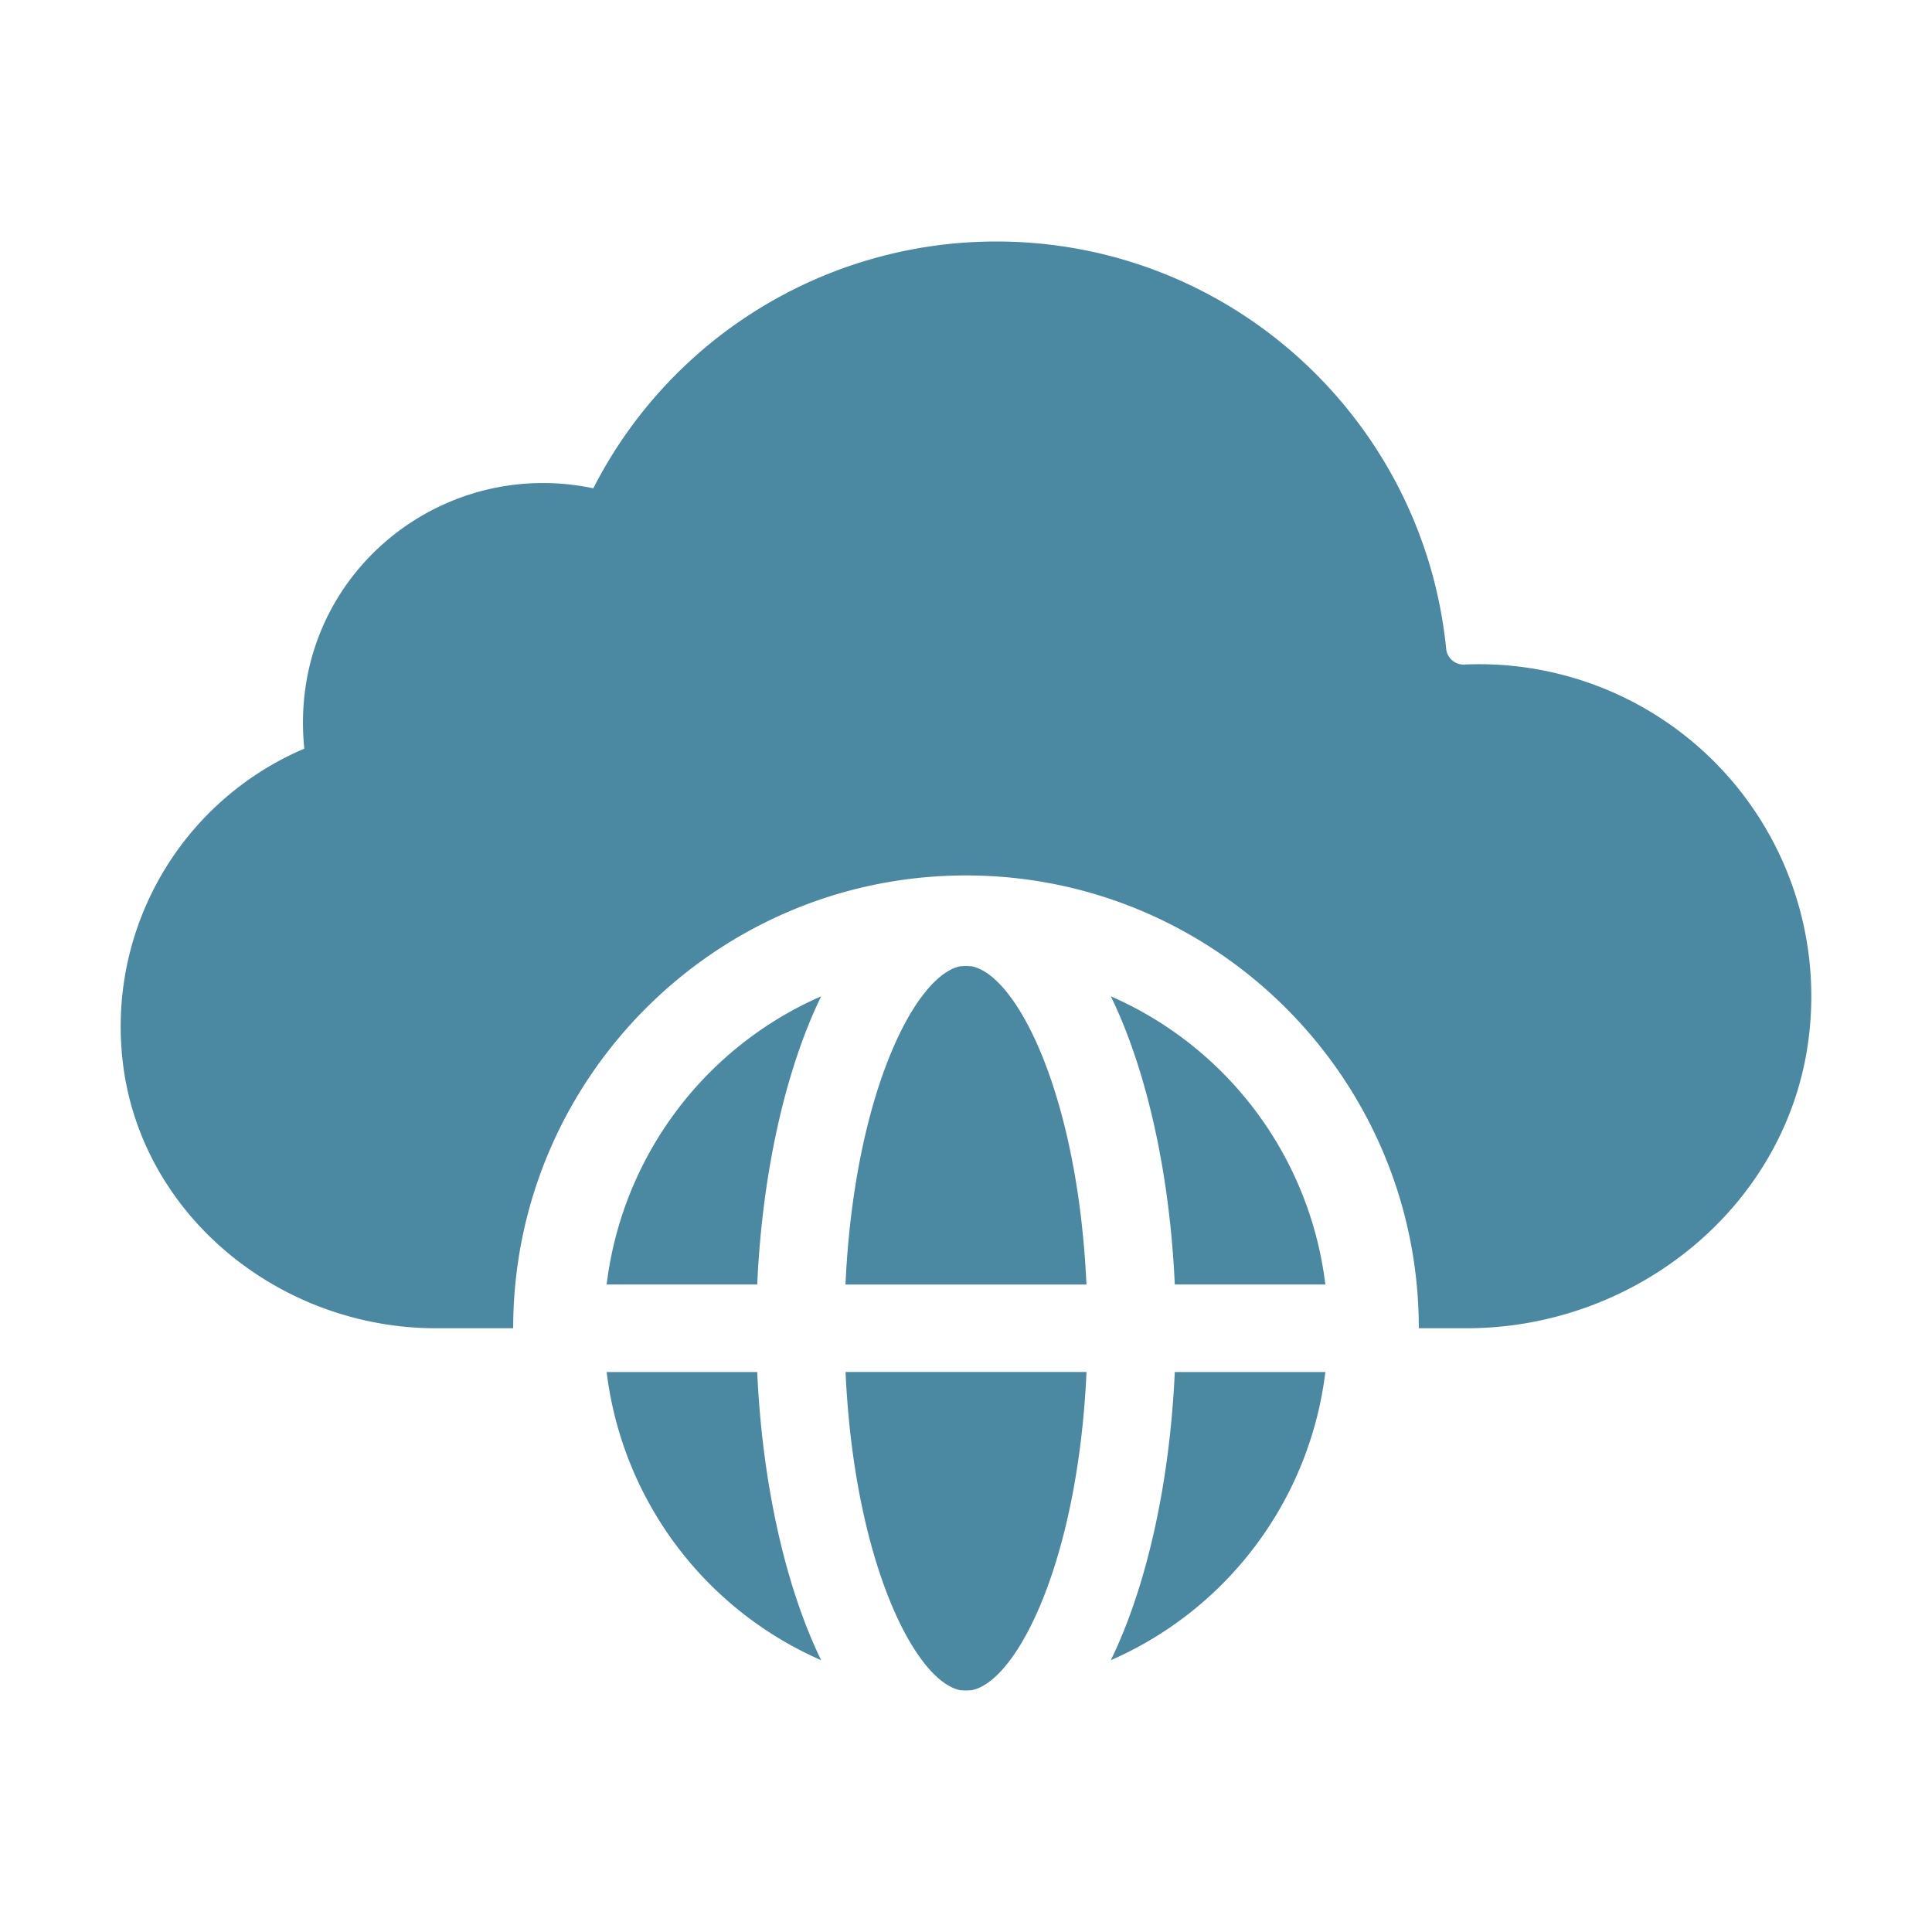
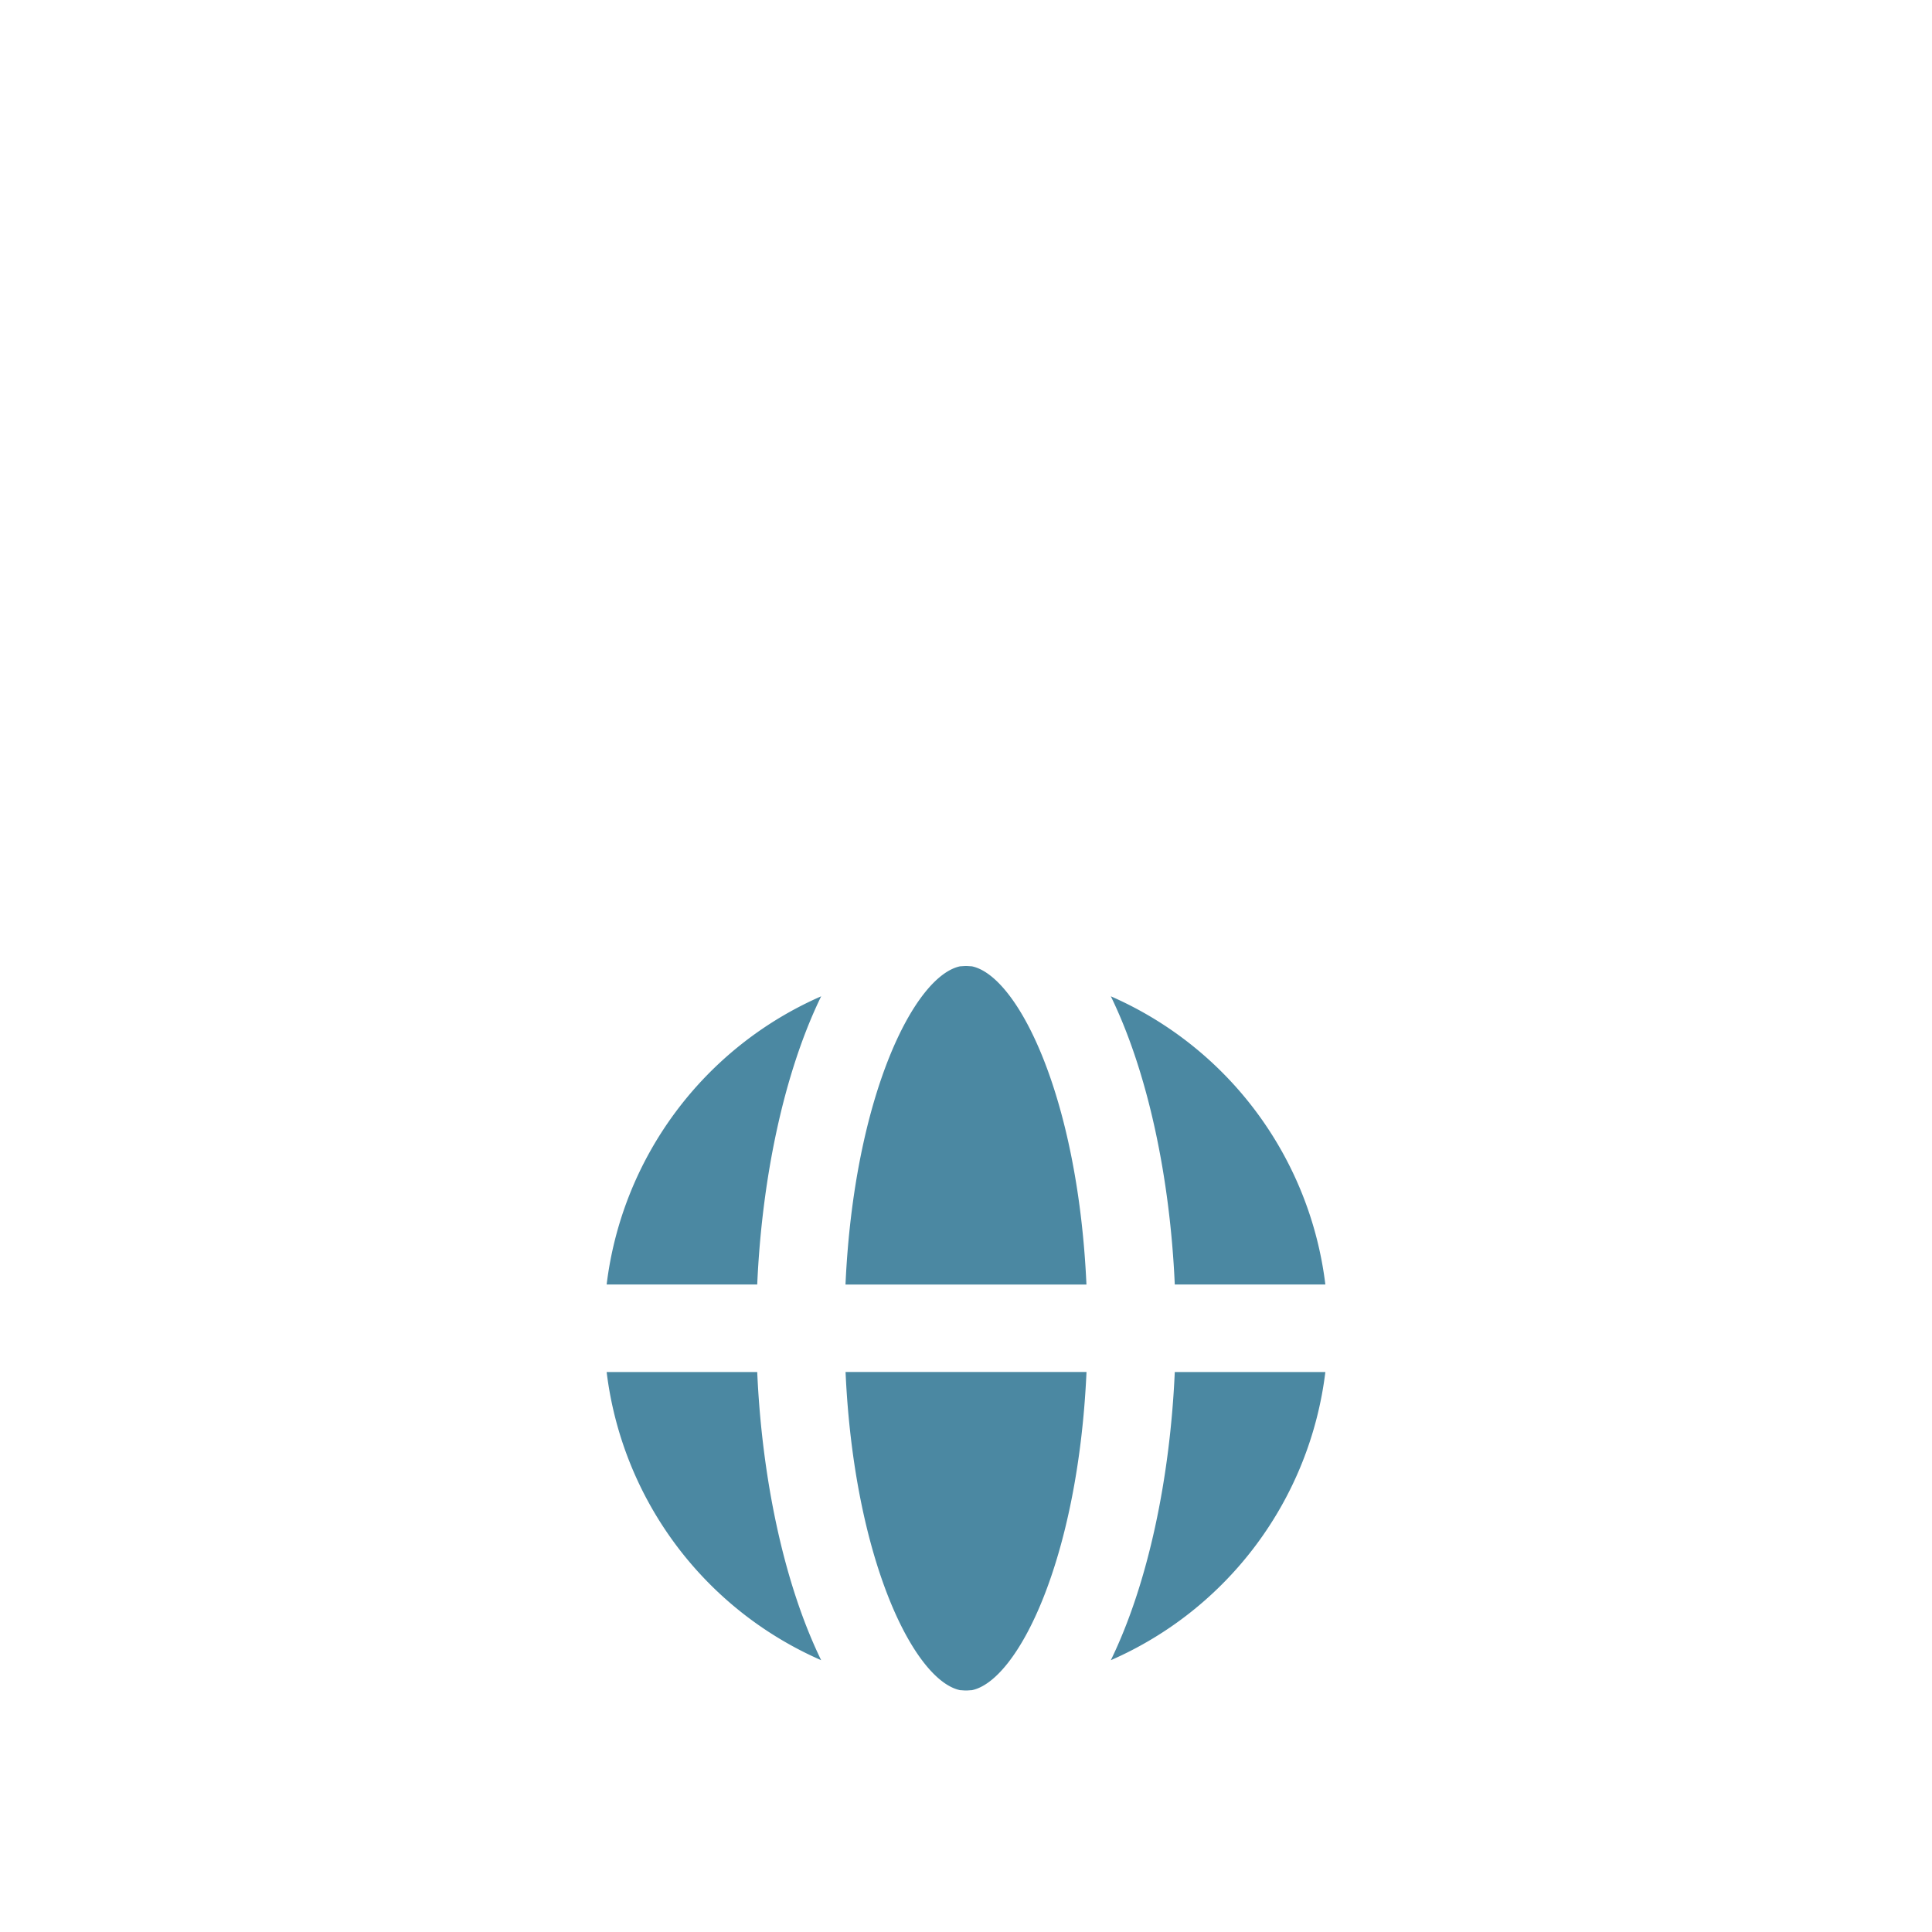
<svg xmlns="http://www.w3.org/2000/svg" version="1.1" width="512" height="512" x="0" y="0" viewBox="0 0 32 32" style="enable-background:new 0 0 512 512" xml:space="preserve" class="">
  <g>
-     <path d="M29.975 17.035C29.705 19.892 27.159 22 24.29 22h-.79c0-4.136-3.364-7.5-7.5-7.5S8.5 17.864 8.5 22H7.221c-2.629 0-4.974-1.933-5.202-4.551A5.002 5.002 0 0 1 5.04 12.4c-.281-2.784 2.198-4.857 4.787-4.312A7.493 7.493 0 0 1 16.5 4c3.887 0 7.074 2.959 7.453 6.745a.29.29 0 0 0 .305.262 5.5 5.5 0 0 1 5.717 6.028z" fill="#4b88a2" opacity="1" data-original="#000000" class="" />
    <path d="M18.399 16.502a6.001 6.001 0 0 1 3.553 4.773h-2.494c-.078-1.755-.439-3.497-1.059-4.773zM16 16c.032 0 .064.004.096.005.76.156 1.758 2.151 1.899 5.271h-3.991c.141-3.119 1.139-5.114 1.899-5.271.033-.001.065-.005.097-.005zM16.096 27.995c-.032.001-.064.005-.096.005s-.064-.004-.096-.005c-.76-.156-1.758-2.151-1.899-5.271h3.991c-.141 3.12-1.14 5.115-1.9 5.271zM21.952 22.725a6 6 0 0 1-3.553 4.773c.62-1.276.981-3.017 1.059-4.773zM10.048 21.275a6 6 0 0 1 3.553-4.773c-.62 1.276-.981 3.017-1.059 4.773zM13.601 27.498a6.001 6.001 0 0 1-3.553-4.773h2.494c.078 1.755.439 3.497 1.059 4.773z" fill="#4b88a2" opacity="1" data-original="#000000" class="" />
  </g>
</svg>